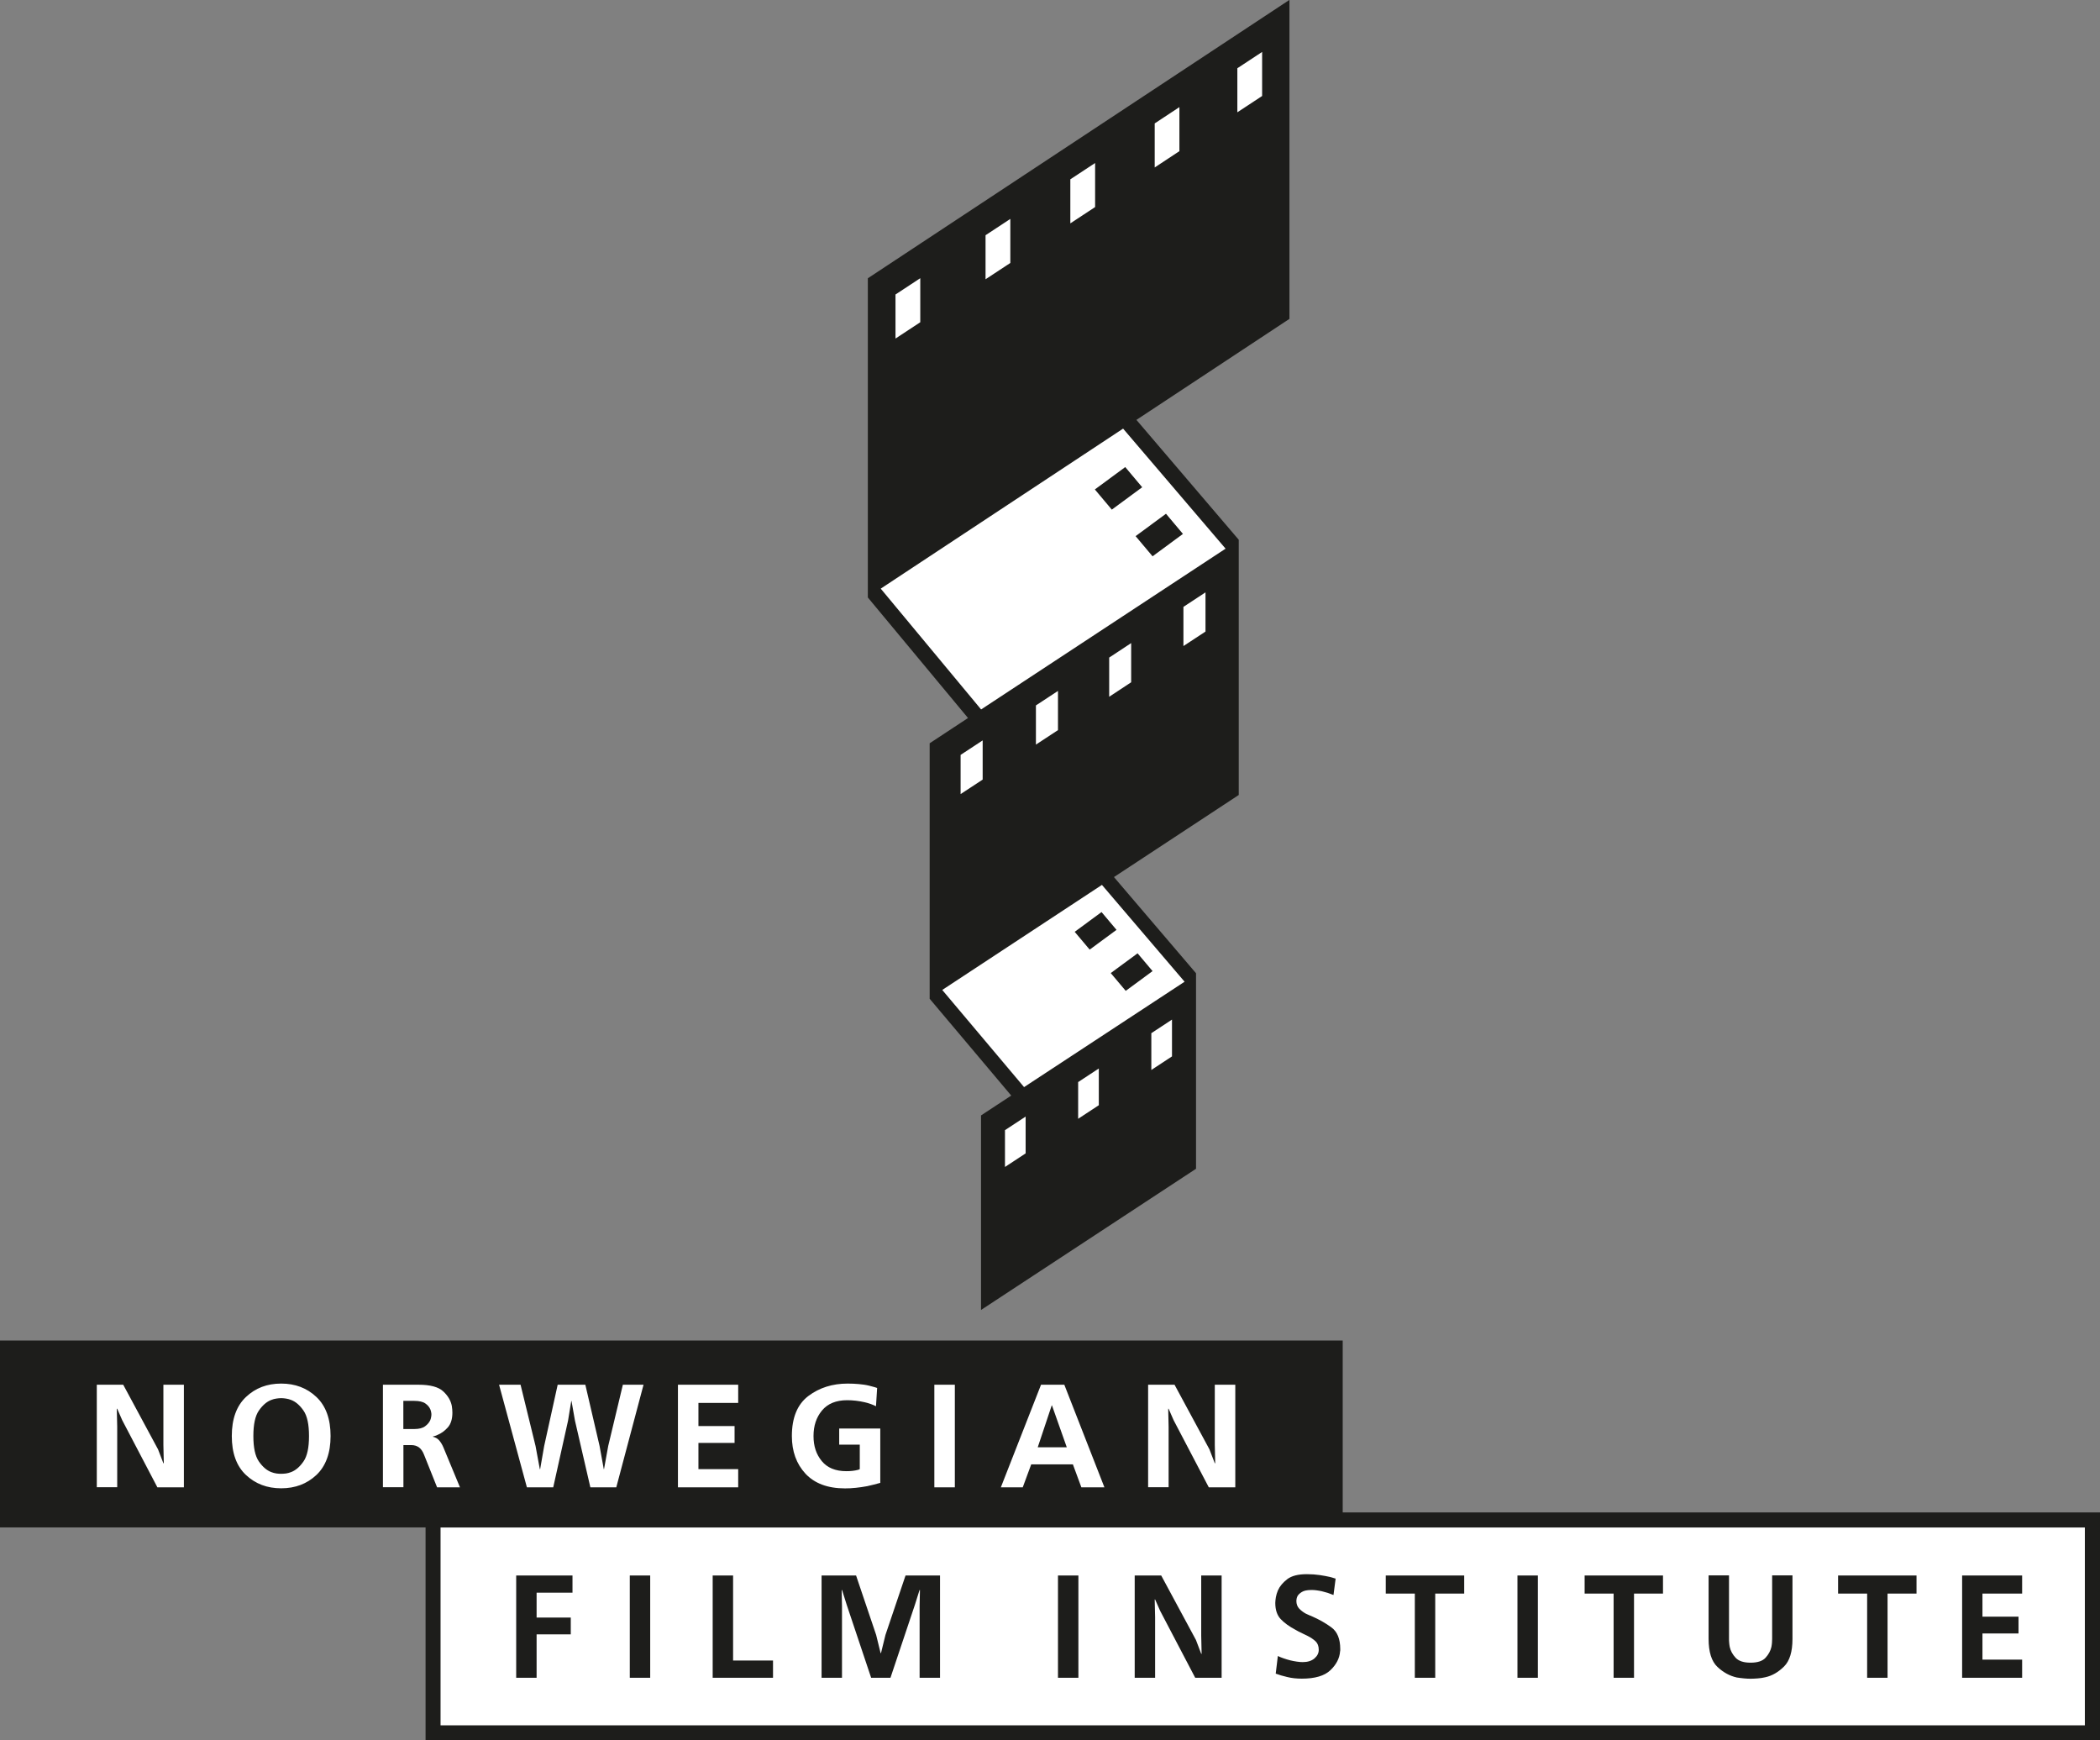
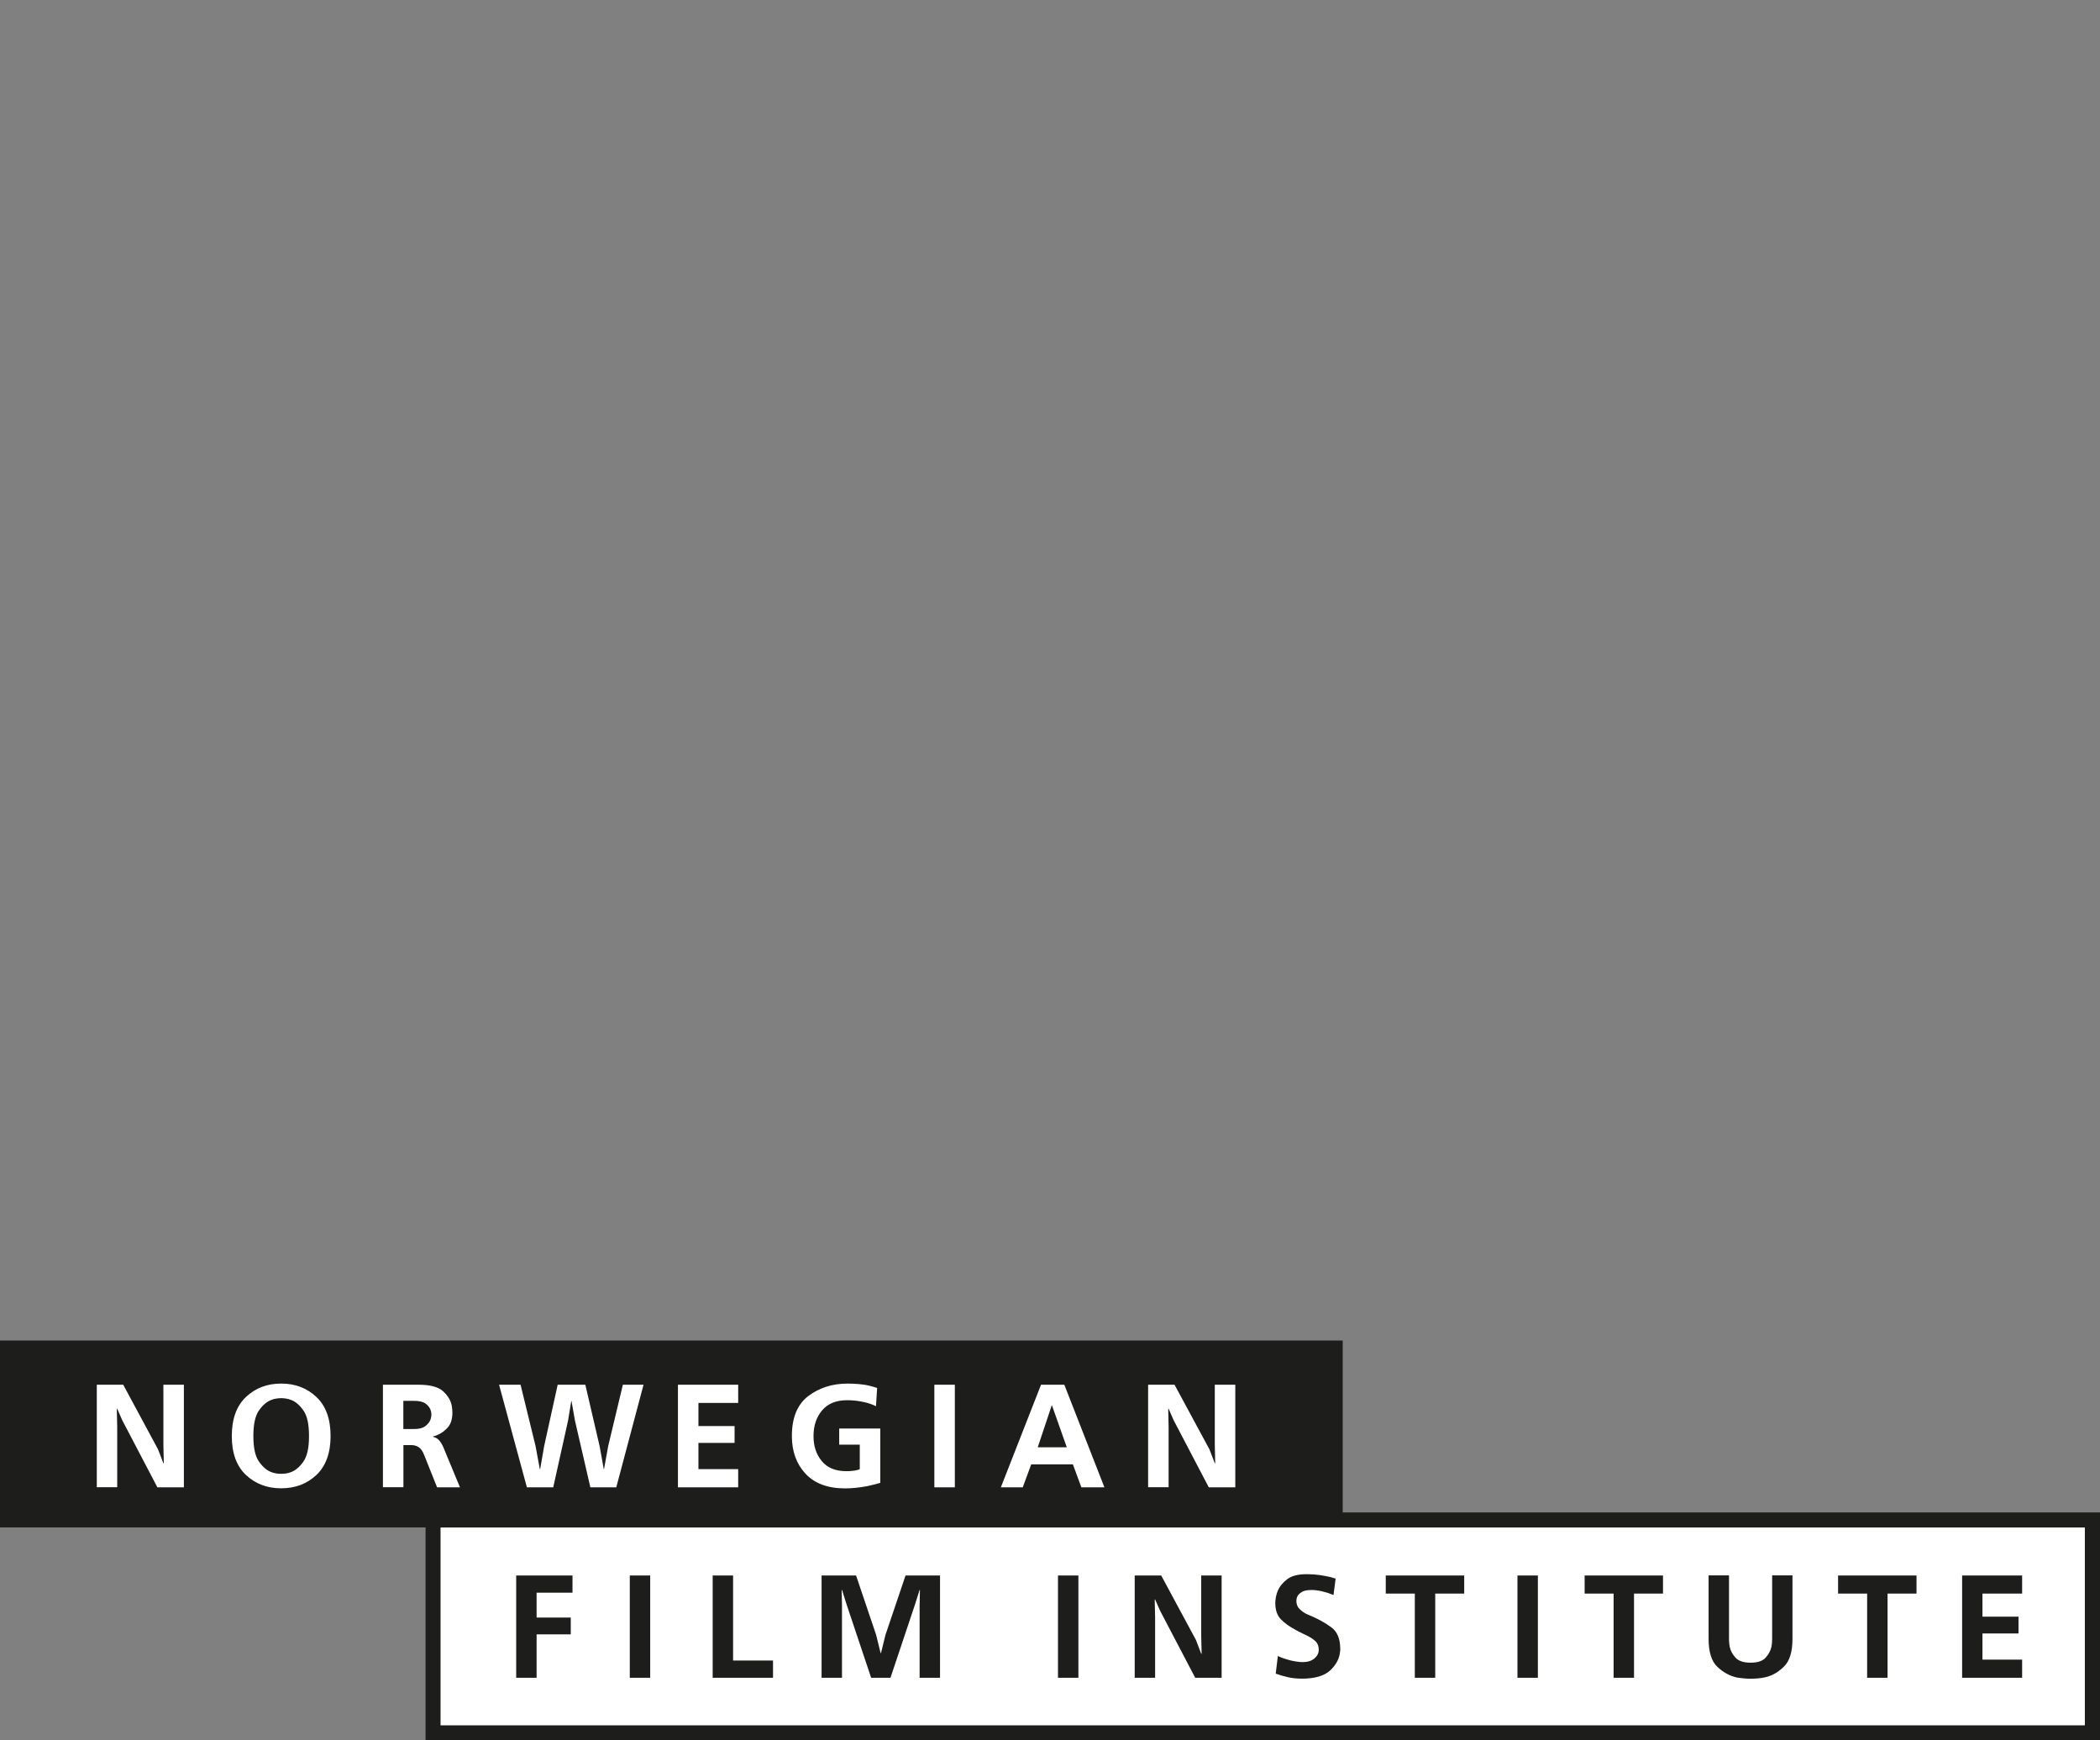
<svg xmlns="http://www.w3.org/2000/svg" id="Layer_1" viewBox="0 0 255.12 211.39">
  <rect x="0" y="0" width="255.12" height="211.39" fill="#808080" stroke="none" />
  <defs>
    <style>.cls-1,.cls-2{fill:#1d1d1b;}.cls-3{fill:#fff;}.cls-3,.cls-2{fill-rule:evenodd;}</style>
  </defs>
-   <polygon class="cls-3" points="155.05 3.33 155.05 37.97 136.44 50.56 150.18 66.59 150.18 95.79 133.87 106.39 145.03 119.27 145.03 141.34 120.12 157.63 120.12 136.44 124.13 133.29 113.54 120.98 113.54 90.93 118.69 87.49 106.1 72.32 106.1 34.24 155.05 3.33 155.05 3.33" />
  <polygon class="cls-3" points="52.56 184.54 254.38 184.54 254.38 210.58 52.56 210.58 52.56 184.54 52.56 184.54" />
  <path class="cls-1" d="M51.7,211.39v-25.87H0v-22.7h163.12v20.88h92v27.69H51.7ZM53.52,209.56h199.76v-24.03H53.52v24.03h0Z" />
-   <path class="cls-2" d="M141.65,62.4l2.06,2.45-3.69,2.72-2.06-2.45,3.69-2.72h0ZM136.7,56.73l2.06,2.45-3.69,2.72-2.06-2.45,3.69-2.72h0ZM138.2,115.79l1.82,2.16-3.26,2.4-1.82-2.16,3.26-2.4h0ZM133.82,110.78l1.82,2.16-3.26,2.4-1.82-2.16,3.26-2.4h0ZM114.47,120.24l9.94,11.8,19.5-12.8-10.04-11.76-19.4,12.76h0ZM111.8,33.79l-3.01,1.98v5.35l3.01-1.98v-5.35h0ZM122.74,26.59l-3.01,1.98v5.35l3.01-1.98v-5.35h0ZM133.04,19.8l-3.01,1.98v5.35l3.01-1.98v-5.35h0ZM143.28,13.01l-3,1.98v5.35l3-1.98v-5.35h0ZM153.33,6.31l-3.01,1.98v5.35l3.01-1.98v-5.35h0ZM124.6,135.62l-2.51,1.65v4.47l2.51-1.65v-4.46h0ZM133.49,129.78l-2.51,1.65v4.46l2.51-1.65v-4.47h0ZM142.38,123.84l-2.51,1.65v4.47l2.51-1.65v-4.47h0ZM119.38,89.93l-2.68,1.76v4.76l2.68-1.76v-4.76h0ZM128.53,83.92l-2.68,1.76v4.76l2.68-1.76v-4.76h0ZM146.45,71.95l-2.68,1.76v4.76l2.68-1.76v-4.76h0ZM137.42,78.11l-2.67,1.76v4.76l2.67-1.76v-4.76h0ZM156.63,0l-51.2,33.8v38.77l12.17,14.64-4.66,3.07v31.03l9.91,11.76-3.67,2.41v23.63l26.12-17.15v-23.75l-9.97-11.68,15.16-9.97v-31l-12.43-14.56,18.59-12.27V0h0ZM106.99,71.5l29.45-19.44,12.45,14.58-29.7,19.53-12.19-14.67h0Z" />
  <path class="cls-3" d="M11.75,168.19h3.22l4.23,7.85.65,1.69h.05l-.05-2.21v-7.33h2.49v12.46h-3.22l-4.27-8.15-.61-1.39h-.05l.05,2.2v7.33h-2.48v-12.46h0ZM34.16,168.05c1.7,0,3.13.54,4.28,1.63,1.15,1.09,1.72,2.67,1.72,4.74s-.58,3.65-1.72,4.73c-1.15,1.08-2.57,1.62-4.28,1.62s-3.13-.54-4.28-1.62c-1.15-1.08-1.72-2.66-1.72-4.73s.57-3.65,1.72-4.74c1.15-1.09,2.57-1.63,4.28-1.63h0ZM34.16,169.82c-.18,0-.37.02-.58.05-.21.03-.42.08-.63.17-.55.21-1.05.64-1.5,1.29-.45.65-.67,1.67-.67,3.09s.22,2.44.67,3.09c.45.65.95,1.08,1.5,1.29.21.08.42.14.63.17.21.03.4.04.58.04s.37-.02.58-.04c.21-.03.42-.09.63-.17.55-.21,1.05-.64,1.5-1.29.45-.65.67-1.67.67-3.09s-.22-2.44-.67-3.09c-.45-.65-.95-1.08-1.5-1.29-.21-.08-.42-.14-.63-.17-.21-.03-.4-.05-.58-.05h0ZM46.51,168.19h4.34c1.42,0,2.42.27,3,.81.58.54.92,1.13,1.04,1.77.02.14.04.28.05.41.01.13.02.26.02.39,0,.79-.19,1.4-.57,1.82-.38.42-.8.72-1.25.9-.09.05-.18.08-.27.11-.09.02-.18.05-.27.07v.04c.33.08.59.24.78.47.19.23.36.51.5.85l2,4.82h-2.78l-1.58-3.95c-.16-.42-.37-.71-.62-.9-.25-.18-.57-.28-.95-.28h-.94v5.12h-2.49v-12.46h0ZM49,170.15v3.42h1.33c.58,0,1.02-.11,1.32-.34.3-.22.5-.47.62-.73.05-.12.08-.24.1-.35.02-.11.04-.21.04-.31s0-.2-.03-.31c-.02-.11-.05-.23-.1-.35-.11-.26-.3-.5-.6-.71-.29-.21-.75-.32-1.37-.32h-1.33ZM75.68,168.19h2.5l-3.31,12.46h-3.15l-1.87-8.1-.42-2.38h-.03l-.39,2.38-1.8,8.1h-3.2l-3.38-12.46h2.61l1.82,7.44.52,2.81h.04l.49-2.81,1.64-7.44h3.36l1.73,7.44.51,2.81h.03l.51-2.81,1.78-7.44h0ZM82.36,168.19h7.32v2.21h-4.83v2.81h4.39v2.05h-4.39v3.18h4.83v2.21h-7.32v-12.46h0ZM106.56,168.58l-.14,2.22c-.22-.11-.45-.2-.67-.28-.23-.08-.46-.15-.69-.2-.36-.09-.72-.14-1.09-.19-.36-.04-.71-.06-1.05-.06-1.35,0-2.37.42-3.06,1.25-.69.83-1.03,1.86-1.03,3.1s.33,2.22,1,3.04c.67.82,1.67,1.23,2.98,1.23.28,0,.53-.01.76-.04.23-.03.45-.06.66-.12.04,0,.07-.03.11-.04.04-.02.08-.03.11-.05v-2.97h-2.5v-1.96h4.99v6.6c-.26.07-.52.14-.79.21-.27.06-.54.13-.8.19-.47.09-.93.15-1.38.2-.45.05-.89.07-1.31.07-2.1,0-3.7-.6-4.81-1.79-1.1-1.19-1.65-2.71-1.65-4.57,0-2.23.67-3.85,2-4.86,1.34-1.01,2.93-1.51,4.77-1.51.49,0,.94.02,1.36.06.42.04.84.09,1.24.19.17.04.33.09.49.13.16.04.33.09.49.15h0ZM113.51,180.65v-12.46h2.49v12.46h-2.49ZM126.47,168.19h2.83l4.87,12.46h-2.8l-1.03-2.79h-5.06l-1.03,2.79h-2.66l4.88-12.46h0ZM126.07,175.79h3.53l-1.8-5.09h-.03l-1.7,5.09h0ZM139.47,168.19h3.22l4.24,7.85.65,1.69h.05l-.05-2.21v-7.33h2.49v12.46h-3.22l-4.27-8.15-.61-1.39h-.05l.05,2.2v7.33h-2.49v-12.46h0Z" />
-   <path class="cls-2" d="M128.53,203.78v-12.42h2.48v12.42h-2.48ZM137.86,191.36h3.21l4.22,7.83.64,1.68h.05l-.05-2.2v-7.31h2.48v12.42h-3.21l-4.26-8.13-.61-1.38h-.05l.05,2.2v7.31h-2.48v-12.42h0ZM154.98,203.3l.26-2.16c.22.11.46.2.72.29.26.09.53.17.8.24.25.06.51.11.78.15.26.04.5.06.72.06.6,0,1.08-.15,1.43-.45.35-.3.52-.65.52-1.04,0-.45-.13-.79-.39-1.04-.26-.24-.6-.47-1-.67-.17-.08-.34-.16-.52-.25-.18-.08-.36-.17-.55-.27-.06-.04-.12-.07-.18-.1-.06-.03-.12-.06-.18-.1-.74-.39-1.34-.82-1.79-1.29-.45-.47-.67-1.13-.67-1.98,0-.19.03-.42.07-.69.05-.27.13-.55.25-.83.22-.5.6-.95,1.13-1.36.53-.41,1.33-.61,2.39-.61.57,0,1.09.04,1.57.11.48.07.89.15,1.24.23.14.04.27.07.38.11s.21.06.3.09l-.26,1.99c-.22-.09-.46-.18-.7-.26-.25-.07-.49-.14-.73-.2-.22-.05-.43-.08-.64-.11-.2-.03-.4-.04-.6-.04-.53,0-.91.08-1.17.24-.26.16-.44.33-.54.52-.05.11-.08.21-.1.3-.02.1-.03.18-.03.25,0,.4.12.72.35.96.23.24.49.43.77.59.1.04.18.09.26.12.08.04.16.07.25.11,0,.01.02.02.04.03.02,0,.04,0,.06,0,.02.01.05.02.07.04.02.01.05.02.07.03.88.38,1.67.83,2.38,1.35.72.52,1.08,1.4,1.08,2.63v.14s0,.09-.02.14c-.06.84-.45,1.6-1.17,2.29-.72.69-1.88,1.03-3.47,1.03-.64,0-1.22-.06-1.75-.19-.53-.12-1-.26-1.43-.42h0ZM168.35,191.36h9.53v2.2h-3.52v10.22h-2.48v-10.22h-3.53v-2.2h0ZM184.35,203.78v-12.42h2.48v12.42h-2.48ZM192.51,191.36h9.52v2.2h-3.52v10.22h-2.48v-10.22h-3.52v-2.2h0ZM217.76,191.36v7.7c0,1.56-.34,2.68-1.03,3.36-.69.68-1.44,1.12-2.27,1.3-.31.07-.62.12-.92.14-.3.02-.58.04-.85.04s-.52-.01-.81-.04c-.29-.03-.58-.06-.88-.11-.86-.19-1.65-.62-2.36-1.29-.71-.67-1.07-1.81-1.07-3.41v-7.7h2.48v7.7c0,.15,0,.31.02.48.01.16.04.34.07.51.1.47.34.91.71,1.31.37.4.97.6,1.82.6s1.46-.2,1.82-.6c.37-.4.6-.84.71-1.31.03-.18.06-.35.07-.51,0-.17.02-.33.02-.48v-7.7h2.48ZM223.3,191.36h9.53v2.2h-3.52v10.22h-2.48v-10.22h-3.53v-2.2h0ZM238.37,191.36h7.29v2.2h-4.82v2.8h4.38v2.04h-4.38v3.18h4.82v2.2h-7.29v-12.42h0ZM62.71,191.36h6.84v2.09h-4.36v3.02h4.15v2.04h-4.15v5.27h-2.48v-12.42h0ZM76.51,203.78v-12.42h2.48v12.42h-2.48ZM86.58,191.36h2.48v10.33h4.85v2.09h-7.33v-12.42h0ZM108.19,203.78h-2.36l-2.97-8.87-.56-1.78h-.05l.04,1.92v8.73h-2.48v-12.42h4.19l2.44,7.22.54,2.2h.05l.54-2.2,2.44-7.22h4.19v12.42h-2.48v-8.73l.04-1.92h-.05l-.56,1.78-2.97,8.87h0Z" />
+   <path class="cls-2" d="M128.53,203.78v-12.42h2.48v12.42h-2.48ZM137.86,191.36h3.21l4.22,7.83.64,1.68h.05l-.05-2.2v-7.31h2.48v12.42h-3.21l-4.26-8.13-.61-1.38h-.05l.05,2.2v7.31h-2.48v-12.42h0ZM154.98,203.3l.26-2.16c.22.11.46.2.72.29.26.09.53.17.8.24.25.06.51.11.78.15.26.04.5.06.72.06.6,0,1.08-.15,1.43-.45.35-.3.52-.65.52-1.04,0-.45-.13-.79-.39-1.04-.26-.24-.6-.47-1-.67-.17-.08-.34-.16-.52-.25-.18-.08-.36-.17-.55-.27-.06-.04-.12-.07-.18-.1-.06-.03-.12-.06-.18-.1-.74-.39-1.34-.82-1.79-1.29-.45-.47-.67-1.13-.67-1.98,0-.19.03-.42.07-.69.05-.27.13-.55.25-.83.22-.5.6-.95,1.13-1.36.53-.41,1.33-.61,2.39-.61.57,0,1.09.04,1.57.11.48.07.89.15,1.24.23.14.04.27.07.38.11s.21.06.3.09l-.26,1.99c-.22-.09-.46-.18-.7-.26-.25-.07-.49-.14-.73-.2-.22-.05-.43-.08-.64-.11-.2-.03-.4-.04-.6-.04-.53,0-.91.08-1.17.24-.26.16-.44.33-.54.52-.05.11-.08.21-.1.3-.02.1-.03.18-.03.25,0,.4.12.72.35.96.23.24.49.43.77.59.1.04.18.09.26.12.08.04.16.07.25.11,0,.01.02.02.04.03.02,0,.04,0,.06,0,.02.01.05.02.07.04.02.01.05.02.07.03.88.38,1.67.83,2.38,1.35.72.52,1.08,1.4,1.08,2.63v.14s0,.09-.02.14c-.06.84-.45,1.6-1.17,2.29-.72.69-1.88,1.03-3.47,1.03-.64,0-1.22-.06-1.75-.19-.53-.12-1-.26-1.43-.42h0ZM168.35,191.36h9.53v2.2h-3.52v10.22h-2.48v-10.22h-3.53v-2.2h0ZM184.35,203.78v-12.42h2.48v12.42h-2.48ZM192.51,191.36h9.52v2.2h-3.52v10.22h-2.48v-10.22h-3.52v-2.2ZM217.76,191.36v7.7c0,1.56-.34,2.68-1.03,3.36-.69.68-1.44,1.12-2.27,1.3-.31.07-.62.12-.92.14-.3.02-.58.04-.85.04s-.52-.01-.81-.04c-.29-.03-.58-.06-.88-.11-.86-.19-1.65-.62-2.36-1.29-.71-.67-1.07-1.81-1.07-3.41v-7.7h2.48v7.7c0,.15,0,.31.02.48.01.16.04.34.07.51.1.47.34.91.71,1.31.37.4.97.6,1.82.6s1.46-.2,1.82-.6c.37-.4.6-.84.71-1.31.03-.18.06-.35.07-.51,0-.17.02-.33.02-.48v-7.7h2.48ZM223.3,191.36h9.53v2.2h-3.52v10.22h-2.48v-10.22h-3.53v-2.2h0ZM238.37,191.36h7.29v2.2h-4.82v2.8h4.38v2.04h-4.38v3.18h4.82v2.2h-7.29v-12.42h0ZM62.71,191.36h6.84v2.09h-4.36v3.02h4.15v2.04h-4.15v5.27h-2.48v-12.42h0ZM76.51,203.78v-12.42h2.48v12.42h-2.48ZM86.58,191.36h2.48v10.33h4.85v2.09h-7.33v-12.42h0ZM108.19,203.78h-2.36l-2.97-8.87-.56-1.78h-.05l.04,1.92v8.73h-2.48v-12.42h4.19l2.44,7.22.54,2.2h.05l.54-2.2,2.44-7.22h4.19v12.42h-2.48v-8.73l.04-1.92h-.05l-.56,1.78-2.97,8.87h0Z" />
</svg>